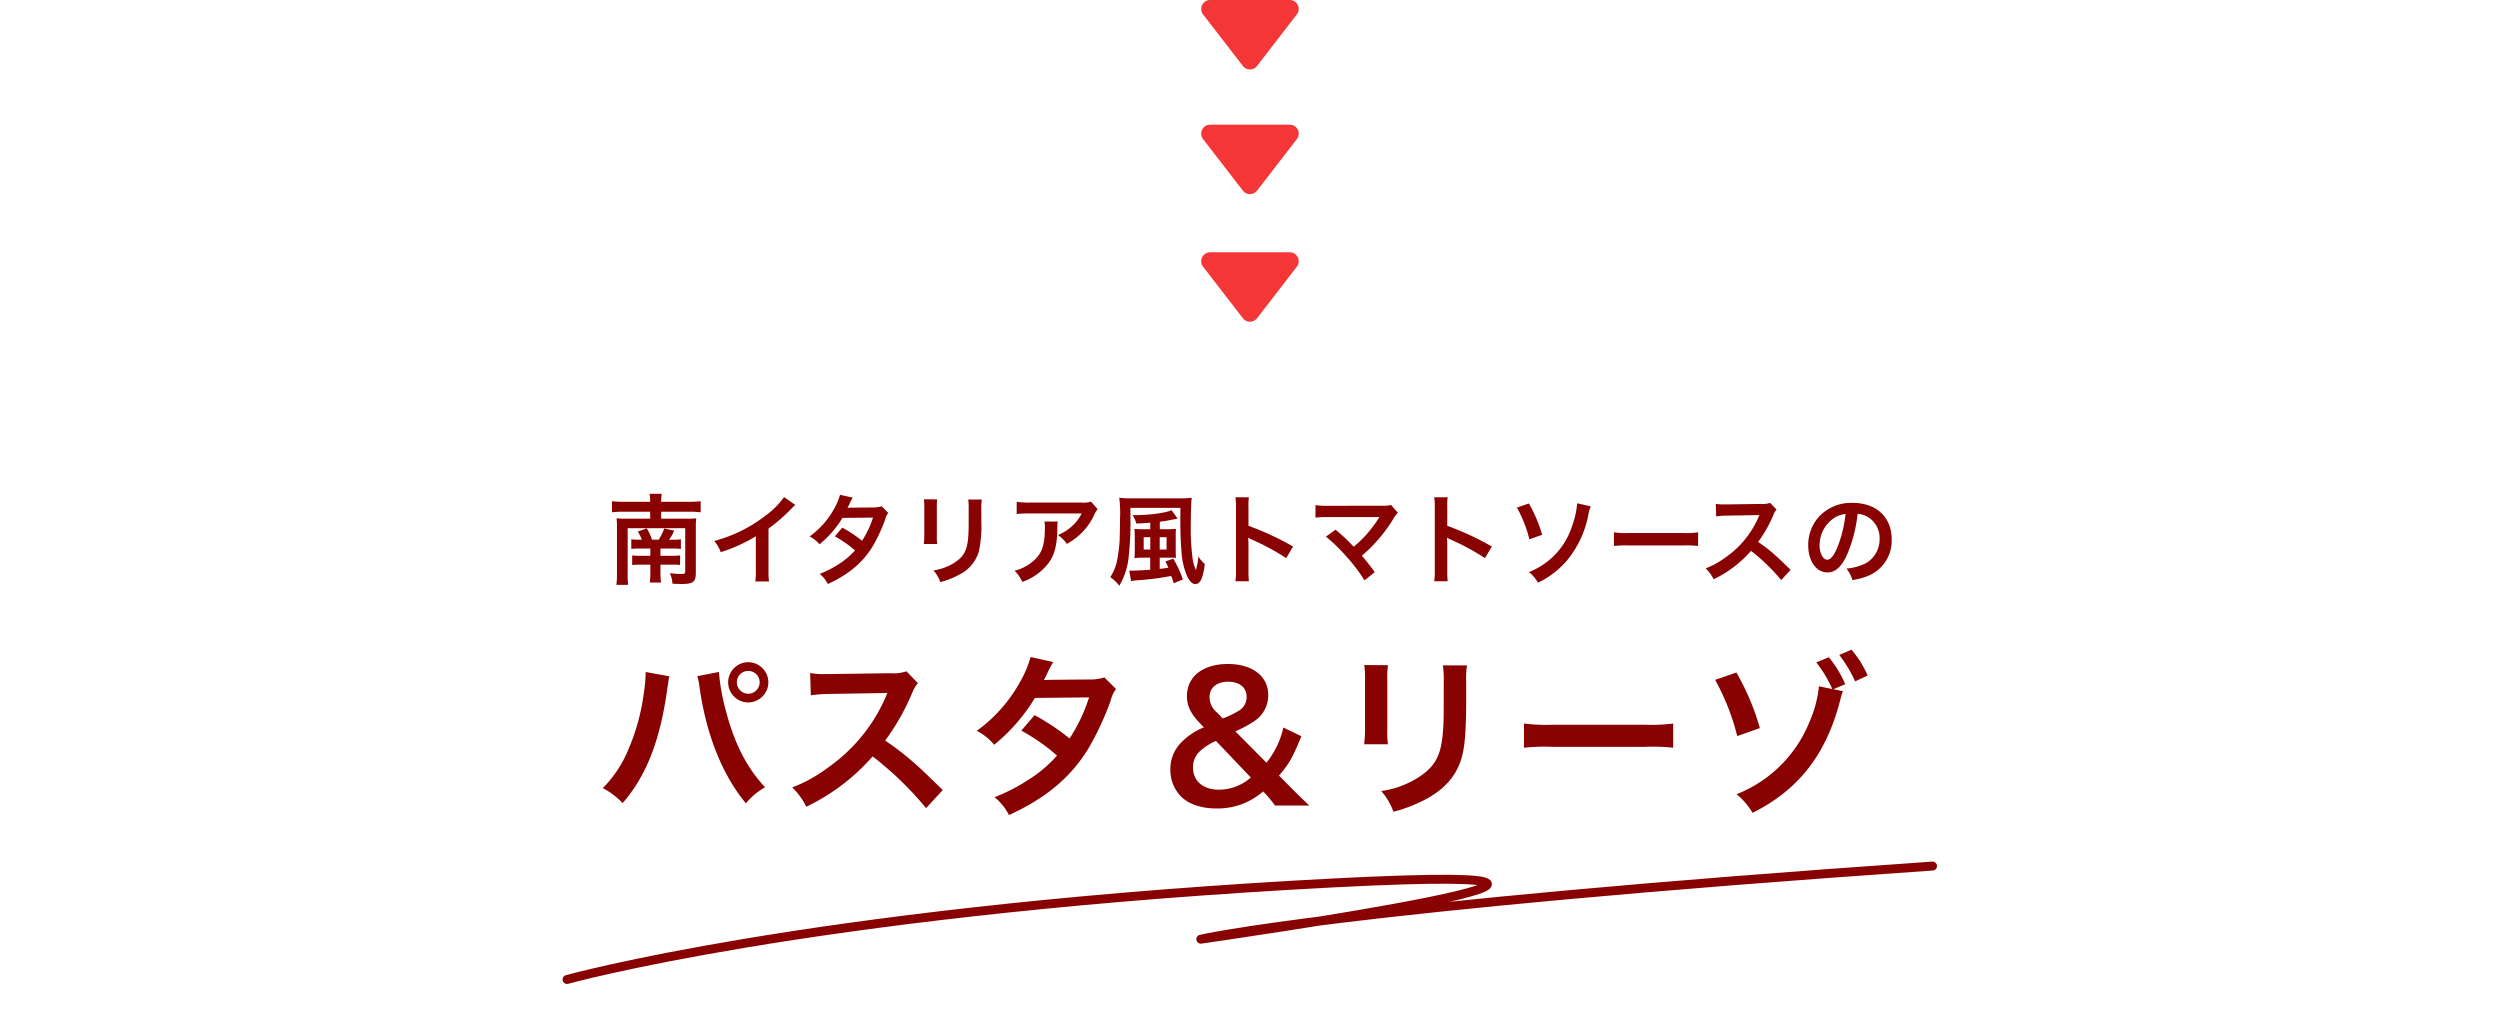
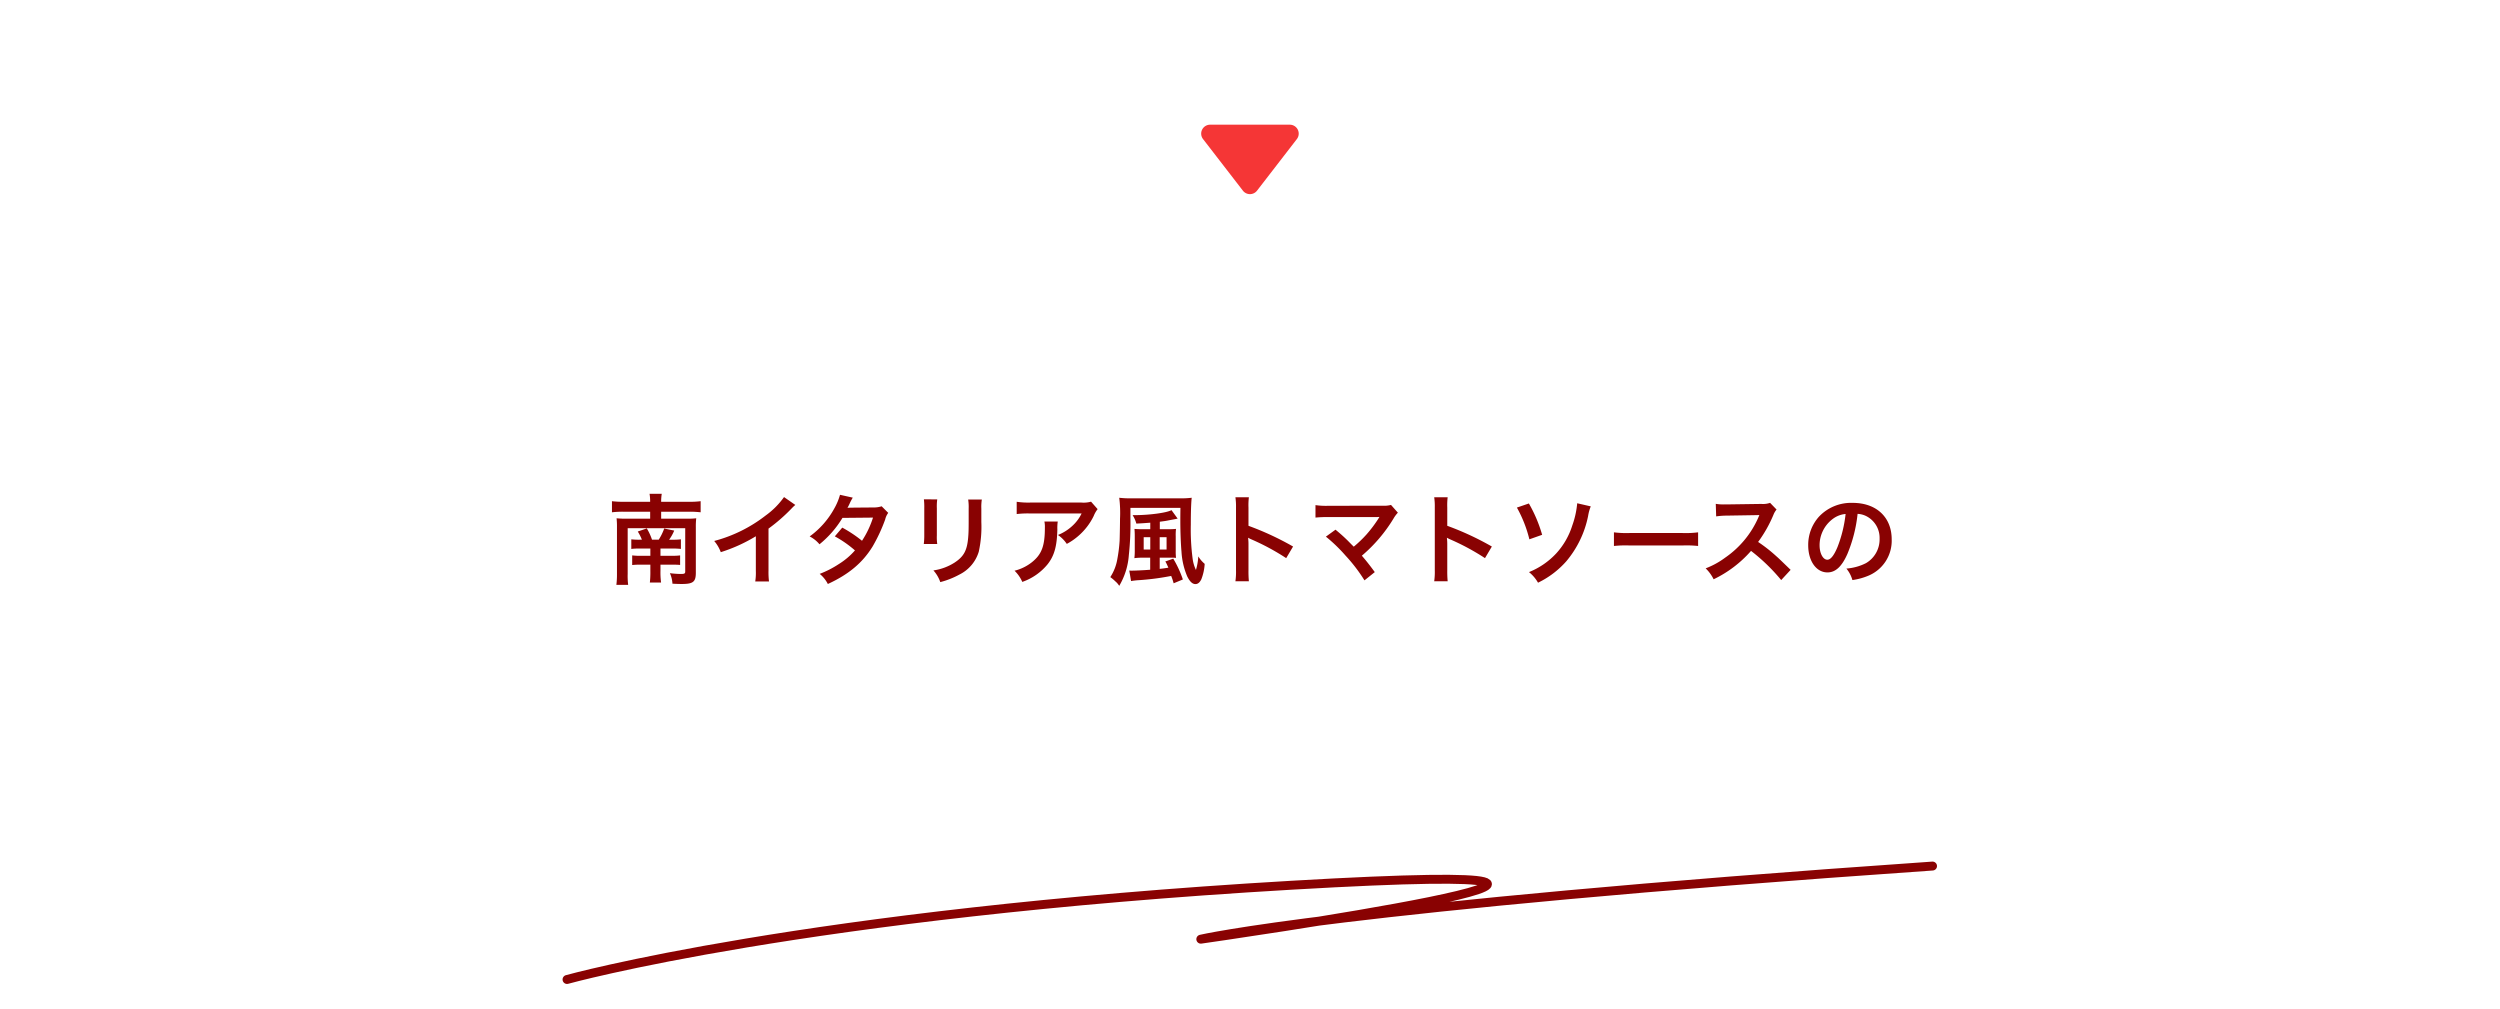
<svg xmlns="http://www.w3.org/2000/svg" width="560" height="225.995" viewBox="0 0 560 225.995">
  <g id="グループ_6464" data-name="グループ 6464" transform="translate(14320 -9395.948)">
    <g id="グループ_6463" data-name="グループ 6463">
-       <path id="パス_3793" data-name="パス 3793" d="M11.409,2.051a2,2,0,0,1,3.166,0L23.5,13.606a2,2,0,0,1-1.583,3.222H4.071a2,2,0,0,1-1.583-3.222Z" transform="translate(-14027.017 9469.29) rotate(180)" fill="#f53636" />
      <path id="パス_3794" data-name="パス 3794" d="M11.409,2.051a2,2,0,0,1,3.166,0L23.5,13.606a2,2,0,0,1-1.583,3.222H4.071a2,2,0,0,1-1.583-3.222Z" transform="translate(-14027.017 9440.708) rotate(180)" fill="#f53636" />
-       <path id="パス_3795" data-name="パス 3795" d="M11.409,2.051a2,2,0,0,1,3.166,0L23.5,13.606a2,2,0,0,1-1.583,3.222H4.071a2,2,0,0,1-1.583-3.222Z" transform="translate(-14027.017 9412.776) rotate(180)" fill="#f53636" />
-       <path id="パス_3796" data-name="パス 3796" d="M-131.586-29.211v.546a28.616,28.616,0,0,1-.351,3.783A47.429,47.429,0,0,1-135.6-11.5,26.281,26.281,0,0,1-141.18-3.2,16.873,16.873,0,0,1-136.734.156c5.226-6.006,8.268-13.689,9.906-24.882l.117-.936.195-1.131.078-.663a4.5,4.5,0,0,1,.195-.78Zm11.583.936a16.388,16.388,0,0,1,.546,2.808c1.521,10.491,5.148,19.461,10.335,25.662a16.052,16.052,0,0,1,4.29-3.588c-4.056-4.368-6.786-9.633-8.7-16.848a48.318,48.318,0,0,1-1.638-8.97Zm11.388-3.12A4.511,4.511,0,0,0-113.1-26.91a4.519,4.519,0,0,0,4.485,4.524,4.527,4.527,0,0,0,4.524-4.524A4.519,4.519,0,0,0-108.615-31.4Zm0,1.95a2.539,2.539,0,0,1,2.574,2.535,2.571,2.571,0,0,1-2.574,2.574,2.563,2.563,0,0,1-2.535-2.574A2.53,2.53,0,0,1-108.615-29.445Zm43.6,26.676c-4.719-4.563-4.719-4.563-5.694-5.421a60.448,60.448,0,0,0-7.215-5.655,51.651,51.651,0,0,0,6.084-10.764,7.5,7.5,0,0,1,1.248-2.106l-2.574-2.652a8.448,8.448,0,0,1-3.471.429l-13.728.195H-91.3a17.067,17.067,0,0,1-3.432-.234l.156,4.992a30.735,30.735,0,0,1,4.251-.312c12.285-.195,12.285-.195,12.909-.234l-.429,1.014a37.592,37.592,0,0,1-13.1,15.873,32.2,32.2,0,0,1-7.8,4.29A15.645,15.645,0,0,1-95.589.975,46.347,46.347,0,0,0-80.73-10.3,74.972,74.972,0,0,1-68.757,1.287ZM-28.821-28a10.238,10.238,0,0,1-3.432.468c-9.516.078-9.516.078-10.14.156a19.433,19.433,0,0,0,.936-1.872,20.549,20.549,0,0,1,1.17-2.184l-5.07-1.131a23.775,23.775,0,0,1-2.262,5.421,33.528,33.528,0,0,1-9.789,11.115,12.38,12.38,0,0,1,3.9,3.12A40.348,40.348,0,0,0-44.382-23.4l12.129-.117a37.261,37.261,0,0,1-4.368,9.2,50.763,50.763,0,0,0-7.839-5.226l-2.964,3.471a44.151,44.151,0,0,1,7.995,5.577,28.311,28.311,0,0,1-6.4,5.421,39.306,39.306,0,0,1-7.6,3.9,12.378,12.378,0,0,1,3.237,4.017c8.307-3.822,13.806-8.424,17.784-14.9a65.413,65.413,0,0,0,4.992-10.725,6.986,6.986,0,0,1,1.209-2.613ZM17.082.7C15.288-.975,14.391-1.872,13.143-3.12L10.3-6.006c2.223-2.574,3.159-4.212,4.992-8.814l-4.017-1.95A19.255,19.255,0,0,1,7.488-8.892L.507-15.912a25.823,25.823,0,0,0,4.212-2.262A6.881,6.881,0,0,0,7.878-24.1c0-4.173-3.588-6.9-9.009-6.9-5.616,0-9.2,2.808-9.2,7.215,0,2.028.78,3.744,2.613,5.733l1.17,1.248a15,15,0,0,0-4.914,3.237A8.464,8.464,0,0,0-14.04-7.41,8.521,8.521,0,0,0-11.7-1.365c1.794,1.794,4.563,2.73,8.073,2.73A15.944,15.944,0,0,0,2.106.351,16.281,16.281,0,0,0,6.747-2.457l.624.663A28.623,28.623,0,0,1,9.4.7ZM-3.627-20.163a4.45,4.45,0,0,1-1.638-3.393c0-2.145,1.6-3.471,4.173-3.471,2.535,0,4.134,1.287,4.134,3.393a3.548,3.548,0,0,1-1.716,3.081A19.82,19.82,0,0,1-2.3-18.8ZM3.978-5.577A10.751,10.751,0,0,1-3.2-2.847c-3.51,0-5.772-1.95-5.772-4.992a4.843,4.843,0,0,1,1.6-3.666,12.641,12.641,0,0,1,3.549-2.262ZM29.406-30.771a24.623,24.623,0,0,1,.156,3.51v10.725a28.125,28.125,0,0,1-.195,3.51H34.71a18.825,18.825,0,0,1-.156-3.432V-27.222a19.823,19.823,0,0,1,.156-3.51Zm17.589.078a20.537,20.537,0,0,1,.2,3.705v4.875c0,3.12-.039,4.836-.2,6.513-.429,5.148-1.716,7.527-5.382,9.945a21.036,21.036,0,0,1-8.424,3.12,13.323,13.323,0,0,1,2.73,4.641,32.988,32.988,0,0,0,7.6-3c4.056-2.262,6.552-5.187,7.683-9.087.7-2.457.975-5.733,1.014-11.817v-5.265a18.5,18.5,0,0,1,.2-3.627ZM65.169-12.246a42.814,42.814,0,0,1,6.357-.195H92.235a42.814,42.814,0,0,1,6.357.195v-5.421a38.3,38.3,0,0,1-6.318.273H71.487a38.3,38.3,0,0,1-6.318-.273Zm69.3-13.1,2.652-1.131a24.5,24.5,0,0,0-3.666-6.045l-2.808,1.17a26.952,26.952,0,0,1,3.588,5.967l-3-.624a25.921,25.921,0,0,1-2.106,7.956A29.056,29.056,0,0,1,112.788-1.833a15.607,15.607,0,0,1,3.588,4.173C126.75-2.847,132.912-10.8,136.032-23.01a12.98,12.98,0,0,1,.585-1.911Zm-26.481-2.106a52.049,52.049,0,0,1,4.953,12.6l5.07-1.794a54.5,54.5,0,0,0-5.265-12.441Zm34.164-.975a22.839,22.839,0,0,0-3.627-5.772l-2.73,1.17a29.467,29.467,0,0,1,3.549,5.928Z" transform="translate(-14043.798 9575.683)" fill="#890202" />
      <path id="パス_3760" data-name="パス 3760" d="M0,30.6S52.748,14.95,161.952,6.73s-20.18,12.432-20.18,12.432S172.661,11.439,305.354,0" transform="matrix(1, 0.017, -0.017, 1, -14192.466, 9584.753)" fill="none" stroke="#890202" stroke-linecap="round" stroke-linejoin="round" stroke-width="2" />
      <path id="パス_3797" data-name="パス 3797" d="M7.348-8.316A14.8,14.8,0,0,1,5.412-8.4v2.156a11.851,11.851,0,0,1,1.716-.088H9.68v1.628H7.656A15.852,15.852,0,0,1,5.61-4.8V-2.64a17.358,17.358,0,0,1,2-.088H9.68v1.386a21.636,21.636,0,0,1-.11,2.618h2.508a17.279,17.279,0,0,1-.132-2.618V-2.728h2.53c.9,0,1.32.022,1.87.066V-4.8a12.55,12.55,0,0,1-1.848.088H11.946V-6.336h2.662a15.759,15.759,0,0,1,1.914.088V-8.4a13.7,13.7,0,0,1-1.87.088h-.77a9.957,9.957,0,0,0,1.144-2.046l-2.244-.462A12.092,12.092,0,0,1,11.55-8.316h-1.5a12.442,12.442,0,0,0-1.166-2.53l-2.024.7a10.964,10.964,0,0,1,.924,1.826ZM3.63-16.808a19.848,19.848,0,0,1-2.552-.132v2.486a21.079,21.079,0,0,1,2.552-.132H9.636v1.562H4.268a19.562,19.562,0,0,1-2.156-.088A16.549,16.549,0,0,1,2.2-11.154V-.792a19.211,19.211,0,0,1-.132,2.6h2.64A16.252,16.252,0,0,1,4.6-.66V-10.89H17.49v9.7c0,.462-.176.55-1.012.55a20.517,20.517,0,0,1-2.42-.176A6.7,6.7,0,0,1,14.63,1.54c.814.044,1.5.066,2.09.066,2.552,0,3.146-.484,3.146-2.53v-10.23a16.549,16.549,0,0,1,.088-1.958,15.733,15.733,0,0,1-2,.088H12.1v-1.562h6.27a22.264,22.264,0,0,1,2.574.132V-16.94a18.191,18.191,0,0,1-2.574.132H12.1a10.529,10.529,0,0,1,.132-1.782H9.5a10.171,10.171,0,0,1,.132,1.782Zm35.992-1.056A17.6,17.6,0,0,1,35.53-13.75,32.129,32.129,0,0,1,23.98-8.03a8.275,8.275,0,0,1,1.474,2.508,35.645,35.645,0,0,0,7.854-3.564v7.744a12.374,12.374,0,0,1-.132,2.376h3.08a16.643,16.643,0,0,1-.11-2.442V-10.8a38.9,38.9,0,0,0,5.192-4.532,9.062,9.062,0,0,1,.814-.77ZM61.49-15.8a5.775,5.775,0,0,1-1.936.264c-5.368.044-5.368.044-5.72.088a10.962,10.962,0,0,0,.528-1.056,11.591,11.591,0,0,1,.66-1.232l-2.86-.638a13.412,13.412,0,0,1-1.276,3.058,18.913,18.913,0,0,1-5.522,6.27,6.984,6.984,0,0,1,2.2,1.76A22.761,22.761,0,0,0,52.712-13.2l6.842-.066A21.019,21.019,0,0,1,57.09-8.074a28.636,28.636,0,0,0-4.422-2.948L51-9.064a24.906,24.906,0,0,1,4.51,3.146A15.97,15.97,0,0,1,51.9-2.86a22.172,22.172,0,0,1-4.29,2.2,6.982,6.982,0,0,1,1.826,2.266C54.12-.55,57.222-3.146,59.466-6.8a36.9,36.9,0,0,0,2.816-6.05,3.941,3.941,0,0,1,.682-1.474Zm9.46-1.562a13.89,13.89,0,0,1,.088,1.98v6.05a15.867,15.867,0,0,1-.11,1.98h3.014a10.619,10.619,0,0,1-.088-1.936v-6.072a11.182,11.182,0,0,1,.088-1.98Zm9.922.044a11.585,11.585,0,0,1,.11,2.09v2.75c0,1.76-.022,2.728-.11,3.674-.242,2.9-.968,4.246-3.036,5.61a11.867,11.867,0,0,1-4.752,1.76,7.516,7.516,0,0,1,1.54,2.618,18.609,18.609,0,0,0,4.29-1.694,8.426,8.426,0,0,0,4.334-5.126A25.985,25.985,0,0,0,83.82-12.3v-2.97a10.435,10.435,0,0,1,.11-2.046Zm27.522.484a6.056,6.056,0,0,1-2.134.2H94.776a17.539,17.539,0,0,1-3.036-.176v2.75a21.147,21.147,0,0,1,2.992-.132h11.55a9.123,9.123,0,0,1-2.09,2.794,10.2,10.2,0,0,1-3.212,2.024,7.435,7.435,0,0,1,1.98,2A13.761,13.761,0,0,0,105.6-9.2a13.961,13.961,0,0,0,3.388-4.422,6.114,6.114,0,0,1,.88-1.54Zm-10.45,4.444a5.571,5.571,0,0,1,.11,1.32c0,4.158-.7,6.05-2.948,7.832a10.144,10.144,0,0,1-3.85,1.87,7.766,7.766,0,0,1,1.738,2.508,12.712,12.712,0,0,0,5.676-3.96c1.5-1.914,2.09-4.026,2.178-7.788a10.1,10.1,0,0,1,.088-1.782ZM121.66-10.67h-1.8a16.323,16.323,0,0,1-1.738-.066c.044.506.066,1.012.066,1.694v3.124A13.652,13.652,0,0,1,118.1-4.18a13.874,13.874,0,0,1,1.76-.11h1.782v2.706c-1.474.11-3.322.2-4.092.2a5.166,5.166,0,0,1-.594-.022l.4,2.354a16.107,16.107,0,0,1,1.76-.2A56.6,56.6,0,0,0,126.346-.2a12.971,12.971,0,0,1,.55,1.65l2.068-.858a24.565,24.565,0,0,0-2.156-4.664l-1.782.638a3.936,3.936,0,0,1,.4.748c.2.418.2.418.286.638-.968.154-1.3.2-1.936.264V-4.29h2.222a12.04,12.04,0,0,1,1.43.044,11.645,11.645,0,0,1-.066-1.518v-3.3a10.79,10.79,0,0,1,.066-1.672,14.836,14.836,0,0,1-1.694.066h-1.936v-1.672c1.166-.154,1.342-.176,1.87-.286,1.144-.22,1.76-.33,1.848-.352a.812.812,0,0,1,.286-.044l-1.386-1.914c-1.056.594-4.95,1.122-8.272,1.122h-.44a6.692,6.692,0,0,1,.836,1.892c1.408-.066,1.892-.11,3.124-.2Zm0,1.8v2.75h-1.474v-2.75Zm2.112,2.75v-2.75h1.54v2.75Zm-6.556-9.328h11.2c-.022,1.936-.022,1.936-.022,2.816,0,2.64.11,5.39.264,7.062A16.432,16.432,0,0,0,129.932-.11c.572,1.166,1.166,1.738,1.848,1.738.528,0,.968-.352,1.32-1.078a11.165,11.165,0,0,0,.748-3.454,6.917,6.917,0,0,1-1.43-1.672,13.021,13.021,0,0,1-.528,3.036,8.314,8.314,0,0,1-.748-2.574,50.194,50.194,0,0,1-.4-7.59c0-2.64.066-4.884.2-6.006a19.473,19.473,0,0,1-2.53.132H117.326a21,21,0,0,1-2.618-.132A27.063,27.063,0,0,1,114.884-13c0,1.188-.066,4.246-.088,4.884a32.494,32.494,0,0,1-.506,4.092A10.543,10.543,0,0,1,112.706.066a8.252,8.252,0,0,1,1.1.924,4.144,4.144,0,0,1,.9,1.034,15.706,15.706,0,0,0,2.156-6.908,66.061,66.061,0,0,0,.352-8.382ZM143.748.99a24.188,24.188,0,0,1-.088-2.442V-7.26a11.375,11.375,0,0,0-.088-1.5,7.108,7.108,0,0,0,.748.374,52.05,52.05,0,0,1,7.788,4.2l1.54-2.6a64.634,64.634,0,0,0-9.988-4.642V-15.51a14.748,14.748,0,0,1,.088-2.31h-3.014a14.141,14.141,0,0,1,.132,2.244v14.1A14.82,14.82,0,0,1,140.734.99ZM161-9a35.511,35.511,0,0,1,4.4,4.246A36.216,36.216,0,0,1,169.642.792l2.31-1.848c-1.144-1.562-1.98-2.618-2.9-3.674a34.028,34.028,0,0,0,7.106-8.338,6.869,6.869,0,0,1,.968-1.3l-1.54-1.738a5.761,5.761,0,0,1-1.826.176l-12.232.022a16.046,16.046,0,0,1-2.86-.154v2.794a23.86,23.86,0,0,1,2.816-.11h10.494c.462,0,.792-.022,1.012-.044a.564.564,0,0,0-.044.11,1.542,1.542,0,0,0-.132.2,29.1,29.1,0,0,1-2.684,3.586,27.017,27.017,0,0,1-2.882,2.772c-.154-.132-.154-.132-1.364-1.364-.9-.88-1.562-1.474-2.728-2.442ZM188.276.99a24.188,24.188,0,0,1-.088-2.442V-7.26a11.375,11.375,0,0,0-.088-1.5,7.108,7.108,0,0,0,.748.374,52.05,52.05,0,0,1,7.788,4.2l1.54-2.6a64.634,64.634,0,0,0-9.988-4.642V-15.51a14.748,14.748,0,0,1,.088-2.31h-3.014a14.141,14.141,0,0,1,.132,2.244v14.1A14.82,14.82,0,0,1,185.262.99Zm15.51-16.5A28.329,28.329,0,0,1,206.58-8.4l2.86-1.012a31.323,31.323,0,0,0-2.97-7.018Zm13.508-.968a19.756,19.756,0,0,1-1.1,4.972,16.613,16.613,0,0,1-3.586,6.248,16.925,16.925,0,0,1-6.116,4.2,8.225,8.225,0,0,1,2.024,2.376,20.066,20.066,0,0,0,6.336-4.8,22.667,22.667,0,0,0,4.884-10.142,9.99,9.99,0,0,1,.594-2.156Zm8.228,9.57a24.152,24.152,0,0,1,3.586-.11H240.79a24.152,24.152,0,0,1,3.586.11V-9.966a21.6,21.6,0,0,1-3.564.154H229.086a21.6,21.6,0,0,1-3.564-.154ZM265.1-1.562c-2.662-2.574-2.662-2.574-3.212-3.058a34.1,34.1,0,0,0-4.07-3.19,29.136,29.136,0,0,0,3.432-6.072,4.231,4.231,0,0,1,.7-1.188l-1.452-1.5a4.766,4.766,0,0,1-1.958.242l-7.744.11h-.528a9.628,9.628,0,0,1-1.936-.132l.088,2.816a17.338,17.338,0,0,1,2.4-.176c6.93-.11,6.93-.11,7.282-.132l-.242.572a21.205,21.205,0,0,1-7.392,8.954,18.163,18.163,0,0,1-4.4,2.42A8.825,8.825,0,0,1,247.852.55a26.144,26.144,0,0,0,8.382-6.358A42.291,42.291,0,0,1,262.988.726Zm15-12.54a4.808,4.808,0,0,1,2.222.66,5.45,5.45,0,0,1,2.706,4.884,6.159,6.159,0,0,1-3.058,5.5,11.692,11.692,0,0,1-4.378,1.21A7.018,7.018,0,0,1,278.938.726,14.383,14.383,0,0,0,282.392-.2,8.475,8.475,0,0,0,287.738-8.4c0-4.95-3.432-8.162-8.712-8.162a9.876,9.876,0,0,0-7.568,3.08,9.45,9.45,0,0,0-2.42,6.4c0,3.542,1.8,6.094,4.312,6.094,1.8,0,3.212-1.3,4.466-4.136A31.827,31.827,0,0,0,280.1-14.1Zm-2.684.022a29,29,0,0,1-1.826,7.436c-.792,1.892-1.54,2.816-2.266,2.816-.968,0-1.738-1.43-1.738-3.234A7.366,7.366,0,0,1,274.582-13,5.6,5.6,0,0,1,277.42-14.08Z" transform="translate(-14184 9525.156)" fill="#890202" />
    </g>
    <rect id="長方形_1105" data-name="長方形 1105" width="560" height="225" transform="translate(-14320 9396)" fill="none" />
  </g>
</svg>